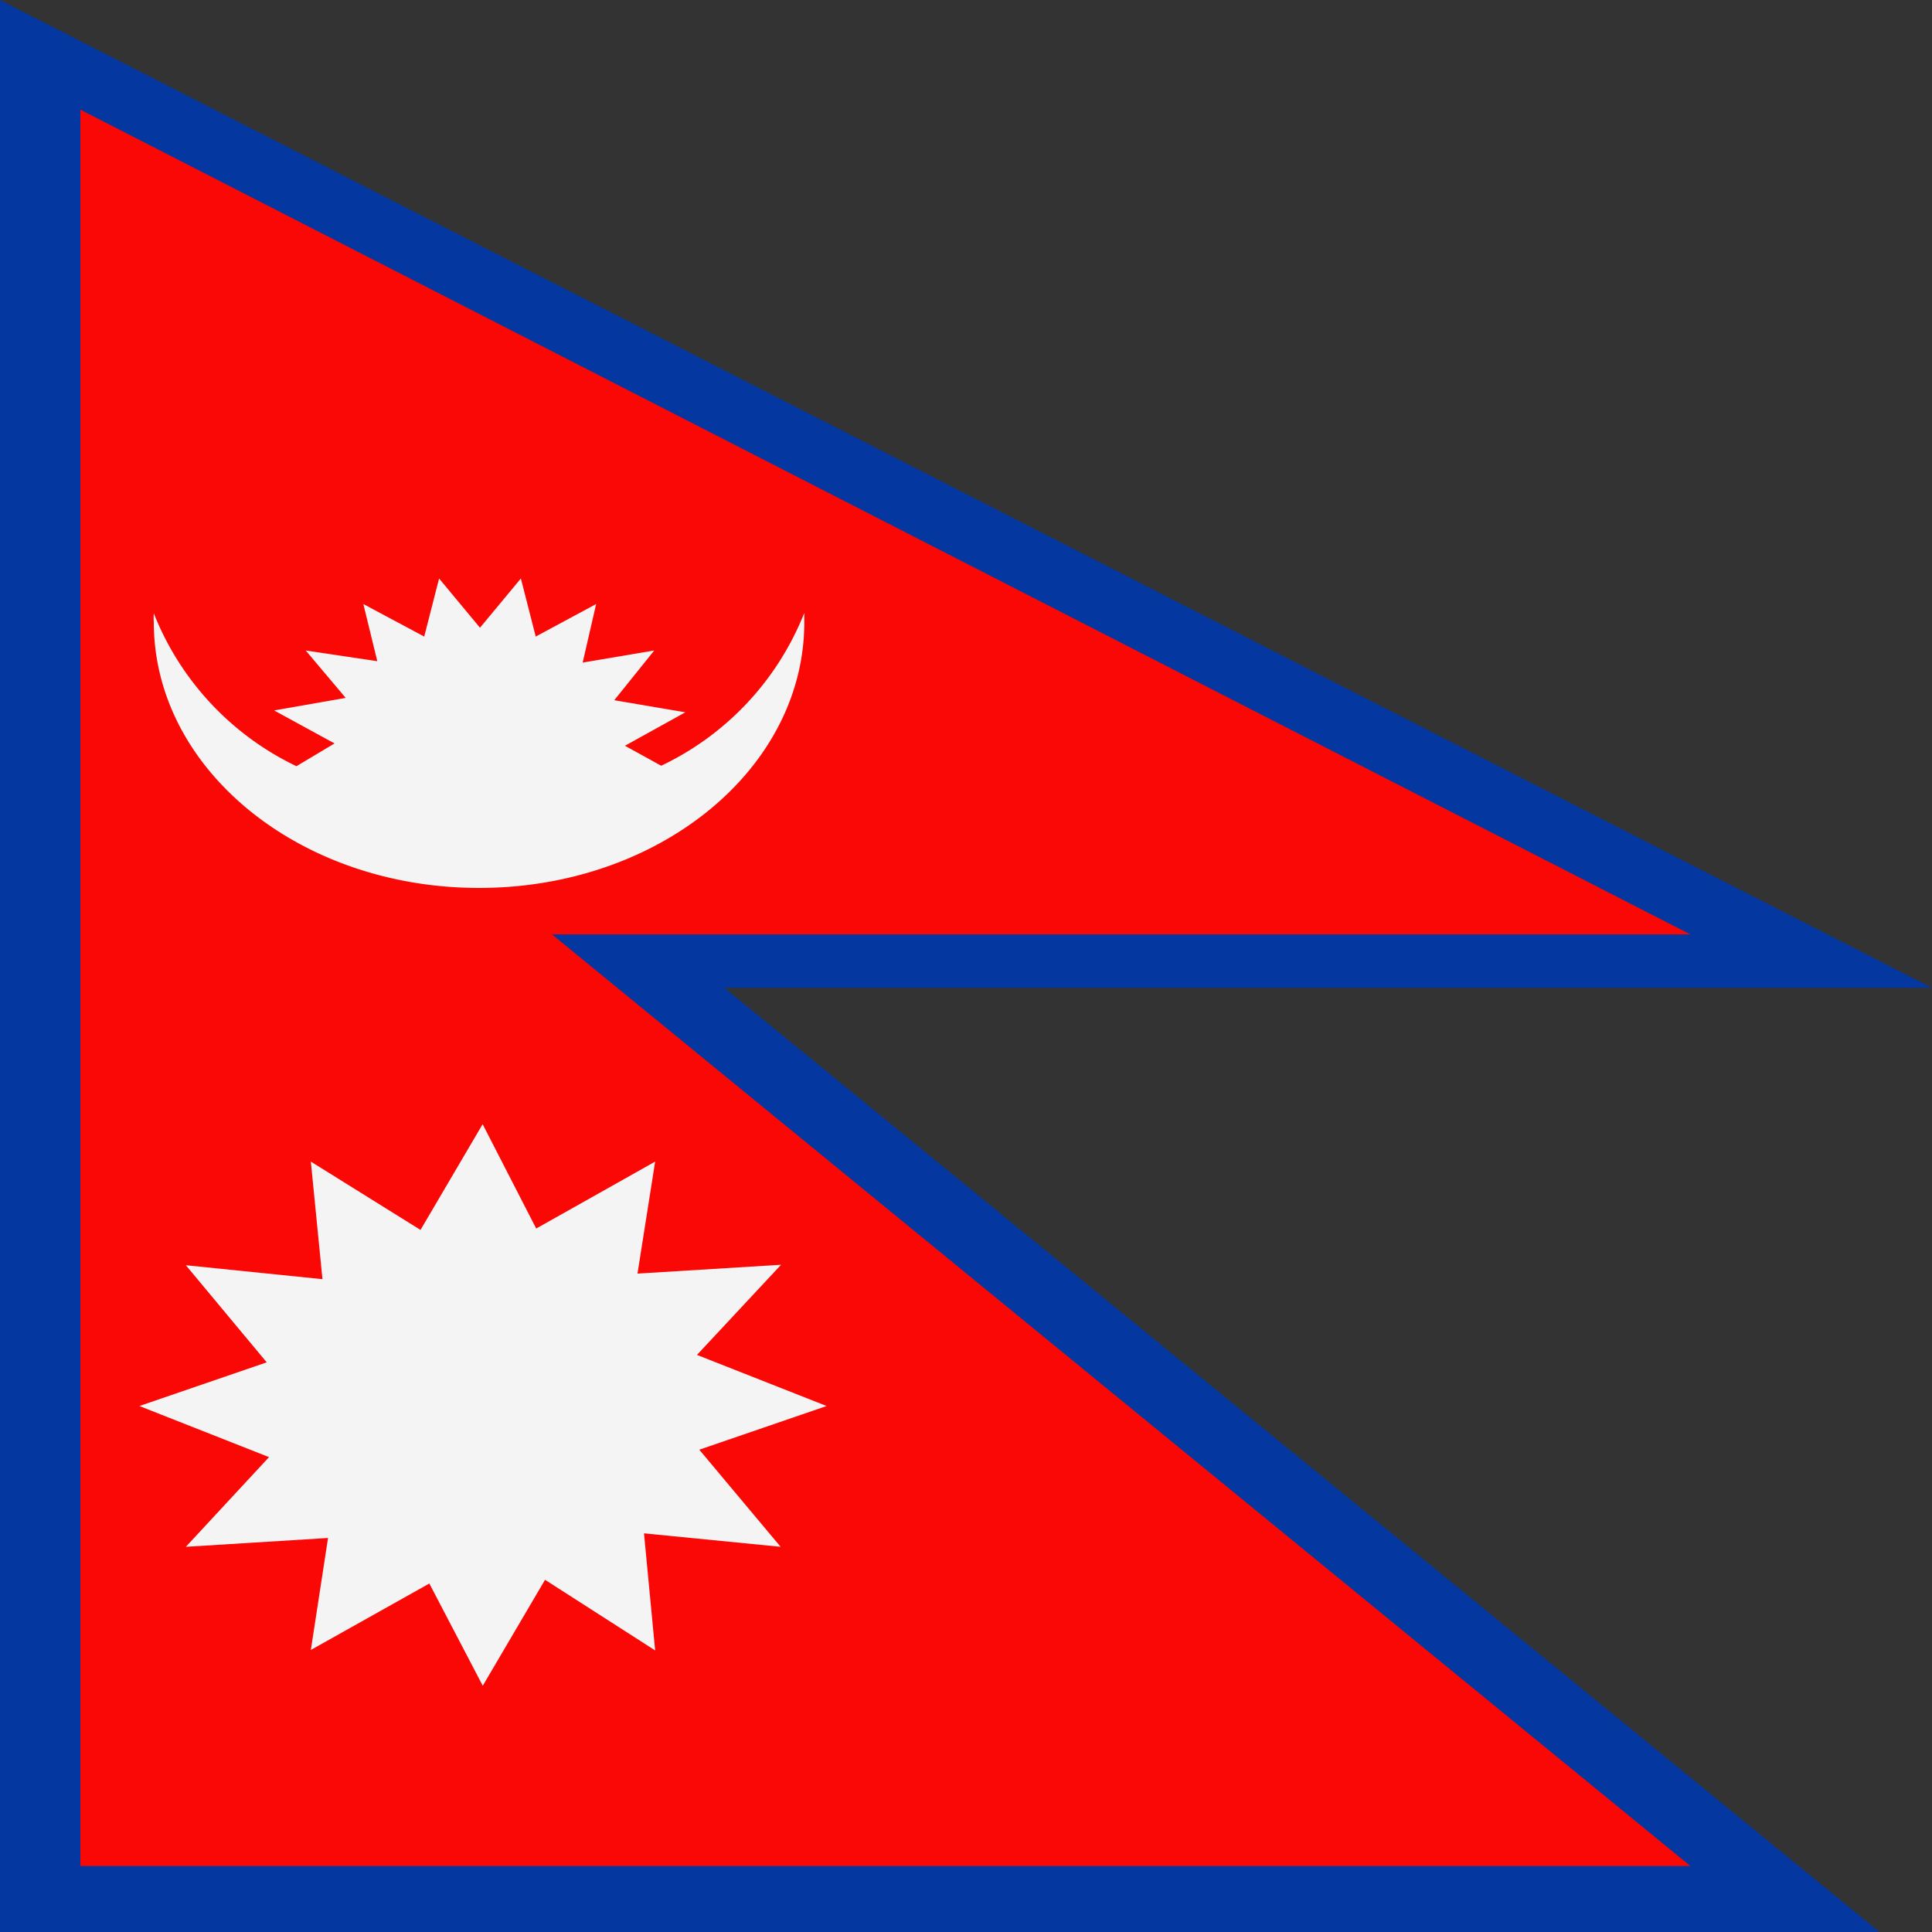
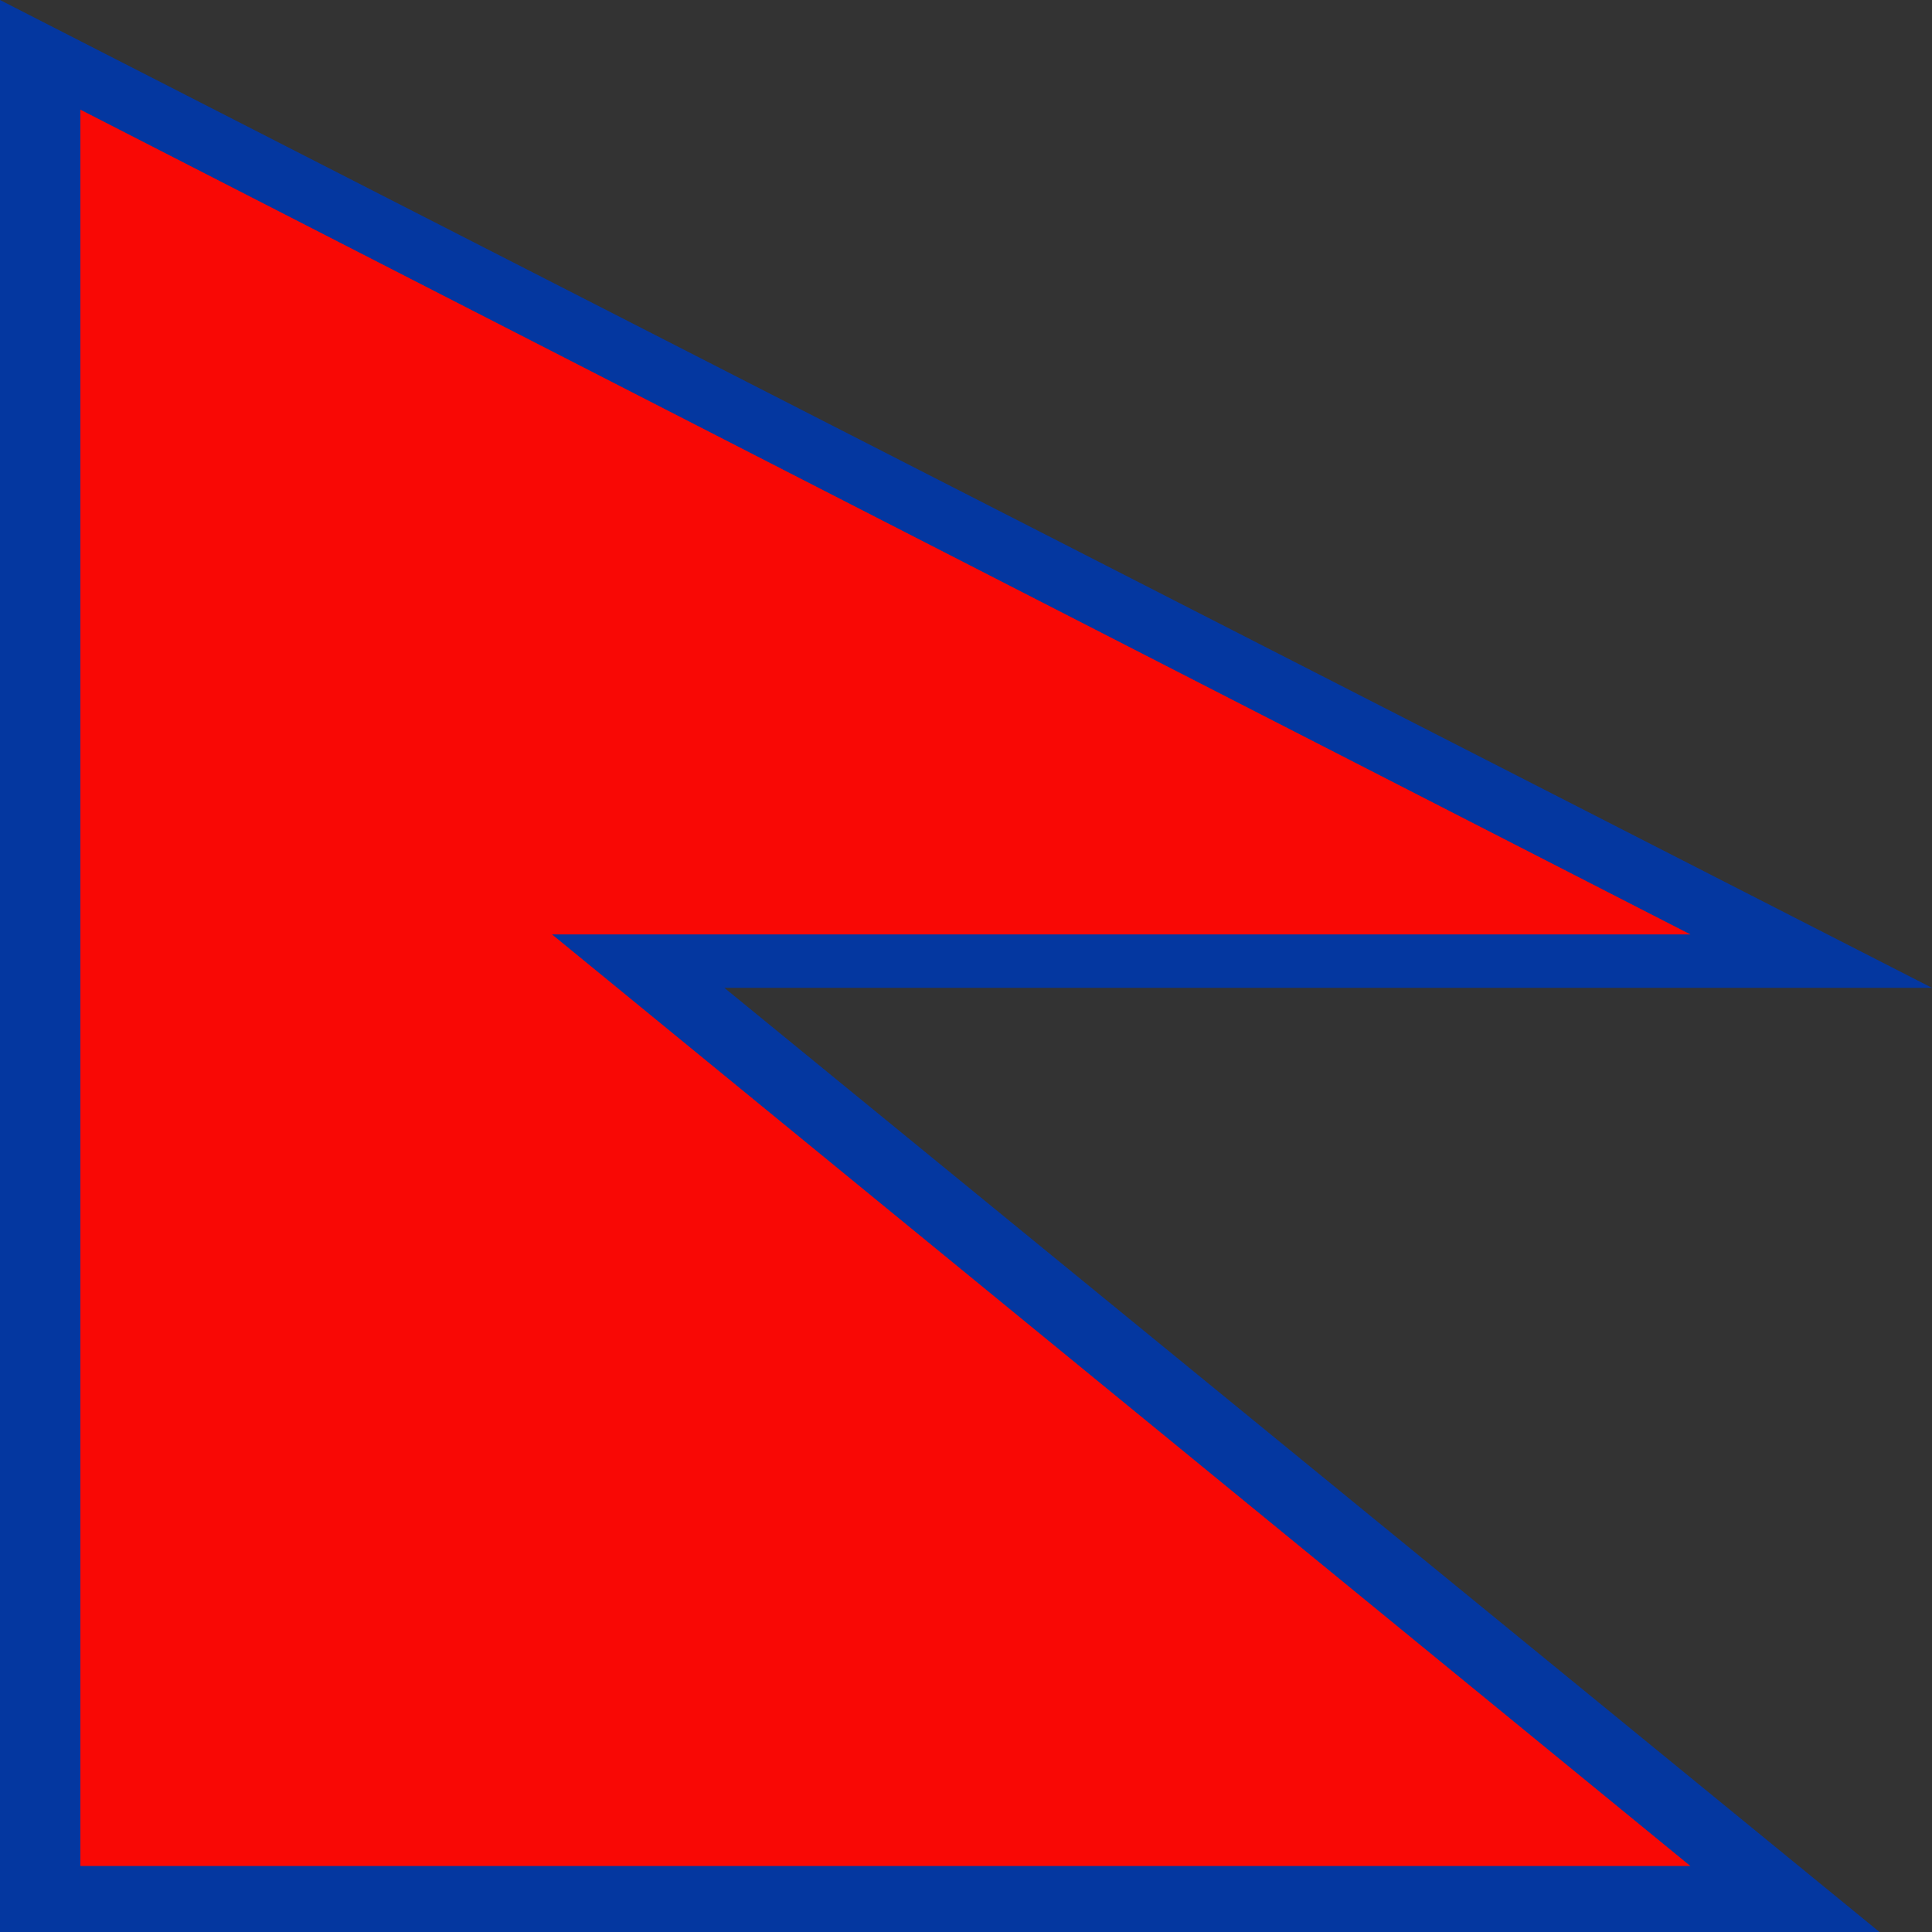
<svg xmlns="http://www.w3.org/2000/svg" width="41.58" height="41.58" viewBox="0 0 41.58 41.58">
  <rect x="0" y="0" width="41.58" height="41.58" fill="#333333" stroke="none" />
  <defs>
    <style>
      .bcf63d38-a428-4b70-949a-f1d15f46c7fb {
        fill: #0437a0;
      }

      .a31584e2-549b-497b-91b2-dddffb275773 {
        fill: #f90805;
      }

      .e04e5962-750f-4daa-b742-6b52074a321a {
        fill: #f4f4f5;
      }
    </style>
  </defs>
  <g id="ff72f035-1de4-4267-8bf7-f8a02ac82cf3" data-name="Ebene 2">
    <g id="a4e45022-cbcd-4254-9e75-86fb73346f9e" data-name="Layer 3">
      <g>
        <polygon class="bcf63d38-a428-4b70-949a-f1d15f46c7fb" points="0 0 0 41.58 40.45 41.58 15.59 21.26 41.58 21.26 0 0 0 0" />
        <polygon class="a31584e2-549b-497b-91b2-dddffb275773" points="1.73 2.36 1.73 40.16 36.38 40.16 11.88 20.11 36.38 20.11 1.73 2.36 1.73 2.36" />
-         <path class="e04e5962-750f-4daa-b742-6b52074a321a" d="M10.39,24.2l1.15,2.24L14.1,25l-.38,2.41,3.09-.19L15,29.16l2.79,1.1-2.74.94,1.75,2.09L13.86,33l.24,2.52L11.73,34l-1.34,2.28L9.24,34.08,6.69,35.51l.37-2.41L4,33.29l1.79-1.93L3,30.26l2.74-.94L4,27.23l2.94.3L6.69,25l2.36,1.47,1.34-2.28Zm6.92-11v.19c0,3.16-3.13,5.72-7,5.72s-7-2.56-7-5.72a1.21,1.21,0,0,1,0-.19,6.16,6.16,0,0,0,3.07,3.29L7.2,16l-1.3-.71,1.54-.27L6.58,14l1.54.23L7.82,13l1.31.7.32-1.25.88,1.06.88-1.06.32,1.25,1.3-.7-.29,1.26L14.08,14l-.86,1.07,1.53.26-1.3.72.78.43a6.15,6.15,0,0,0,3.08-3.29Z" />
      </g>
    </g>
  </g>
</svg>